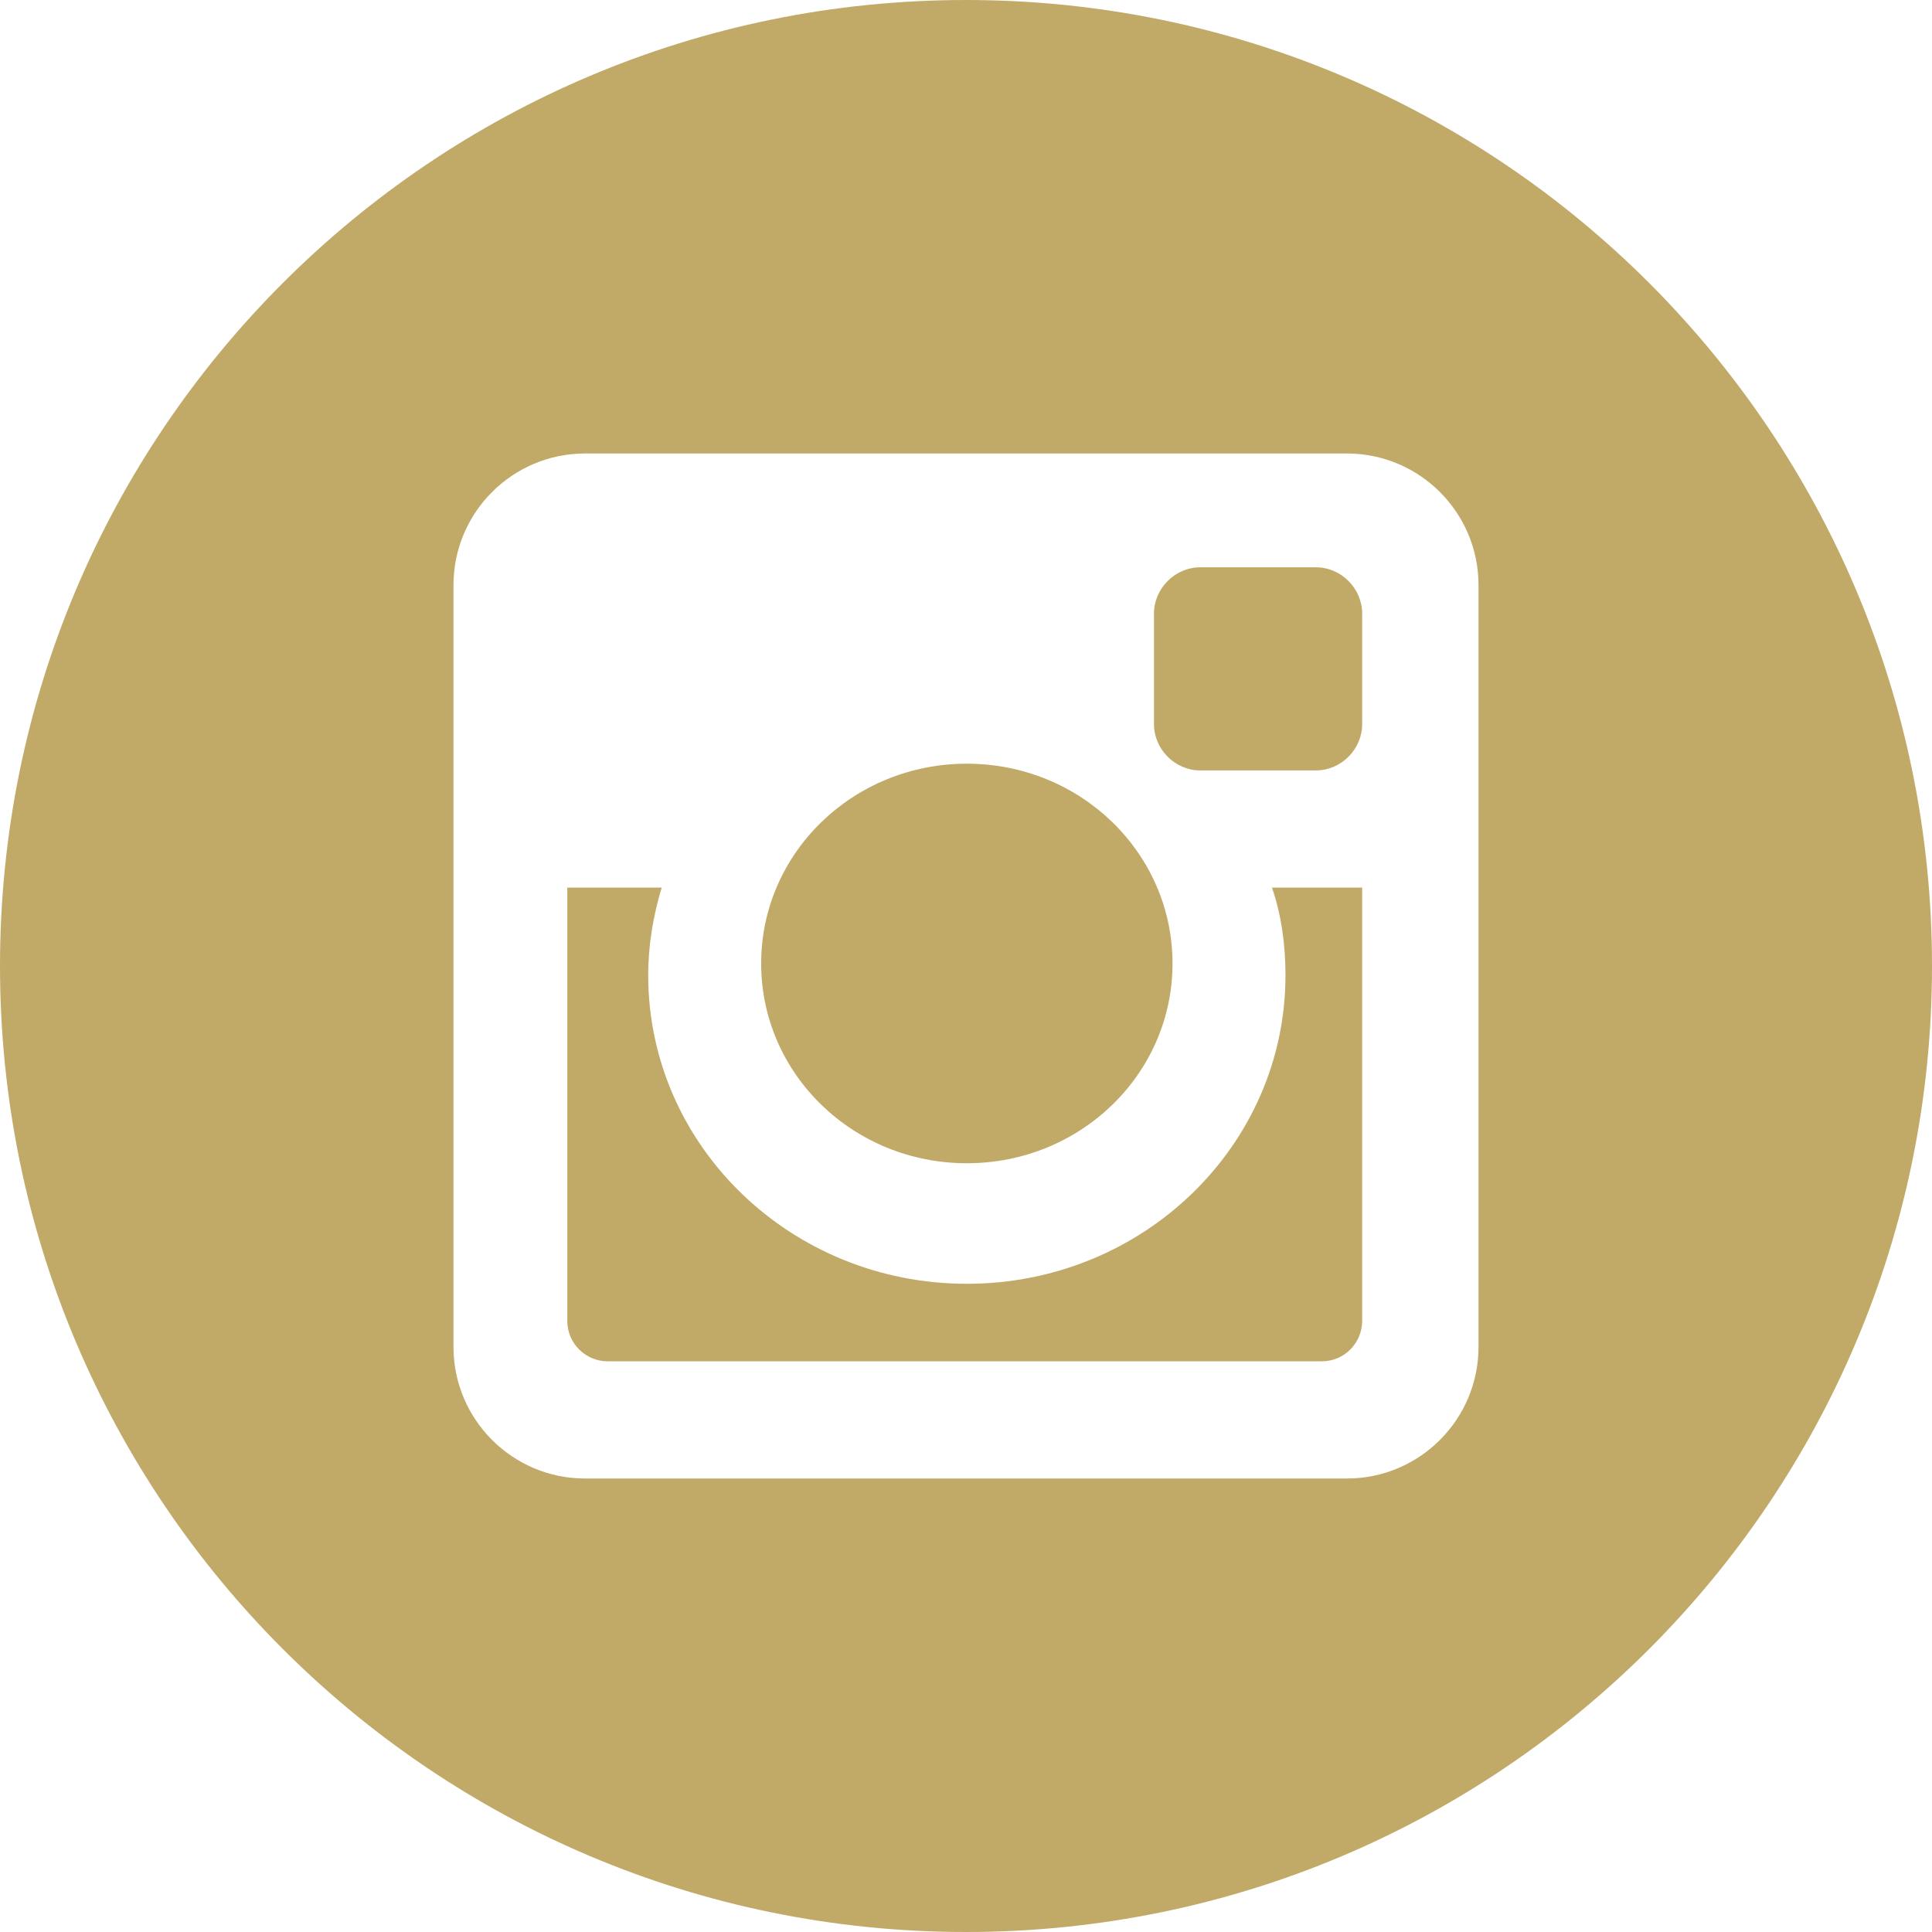
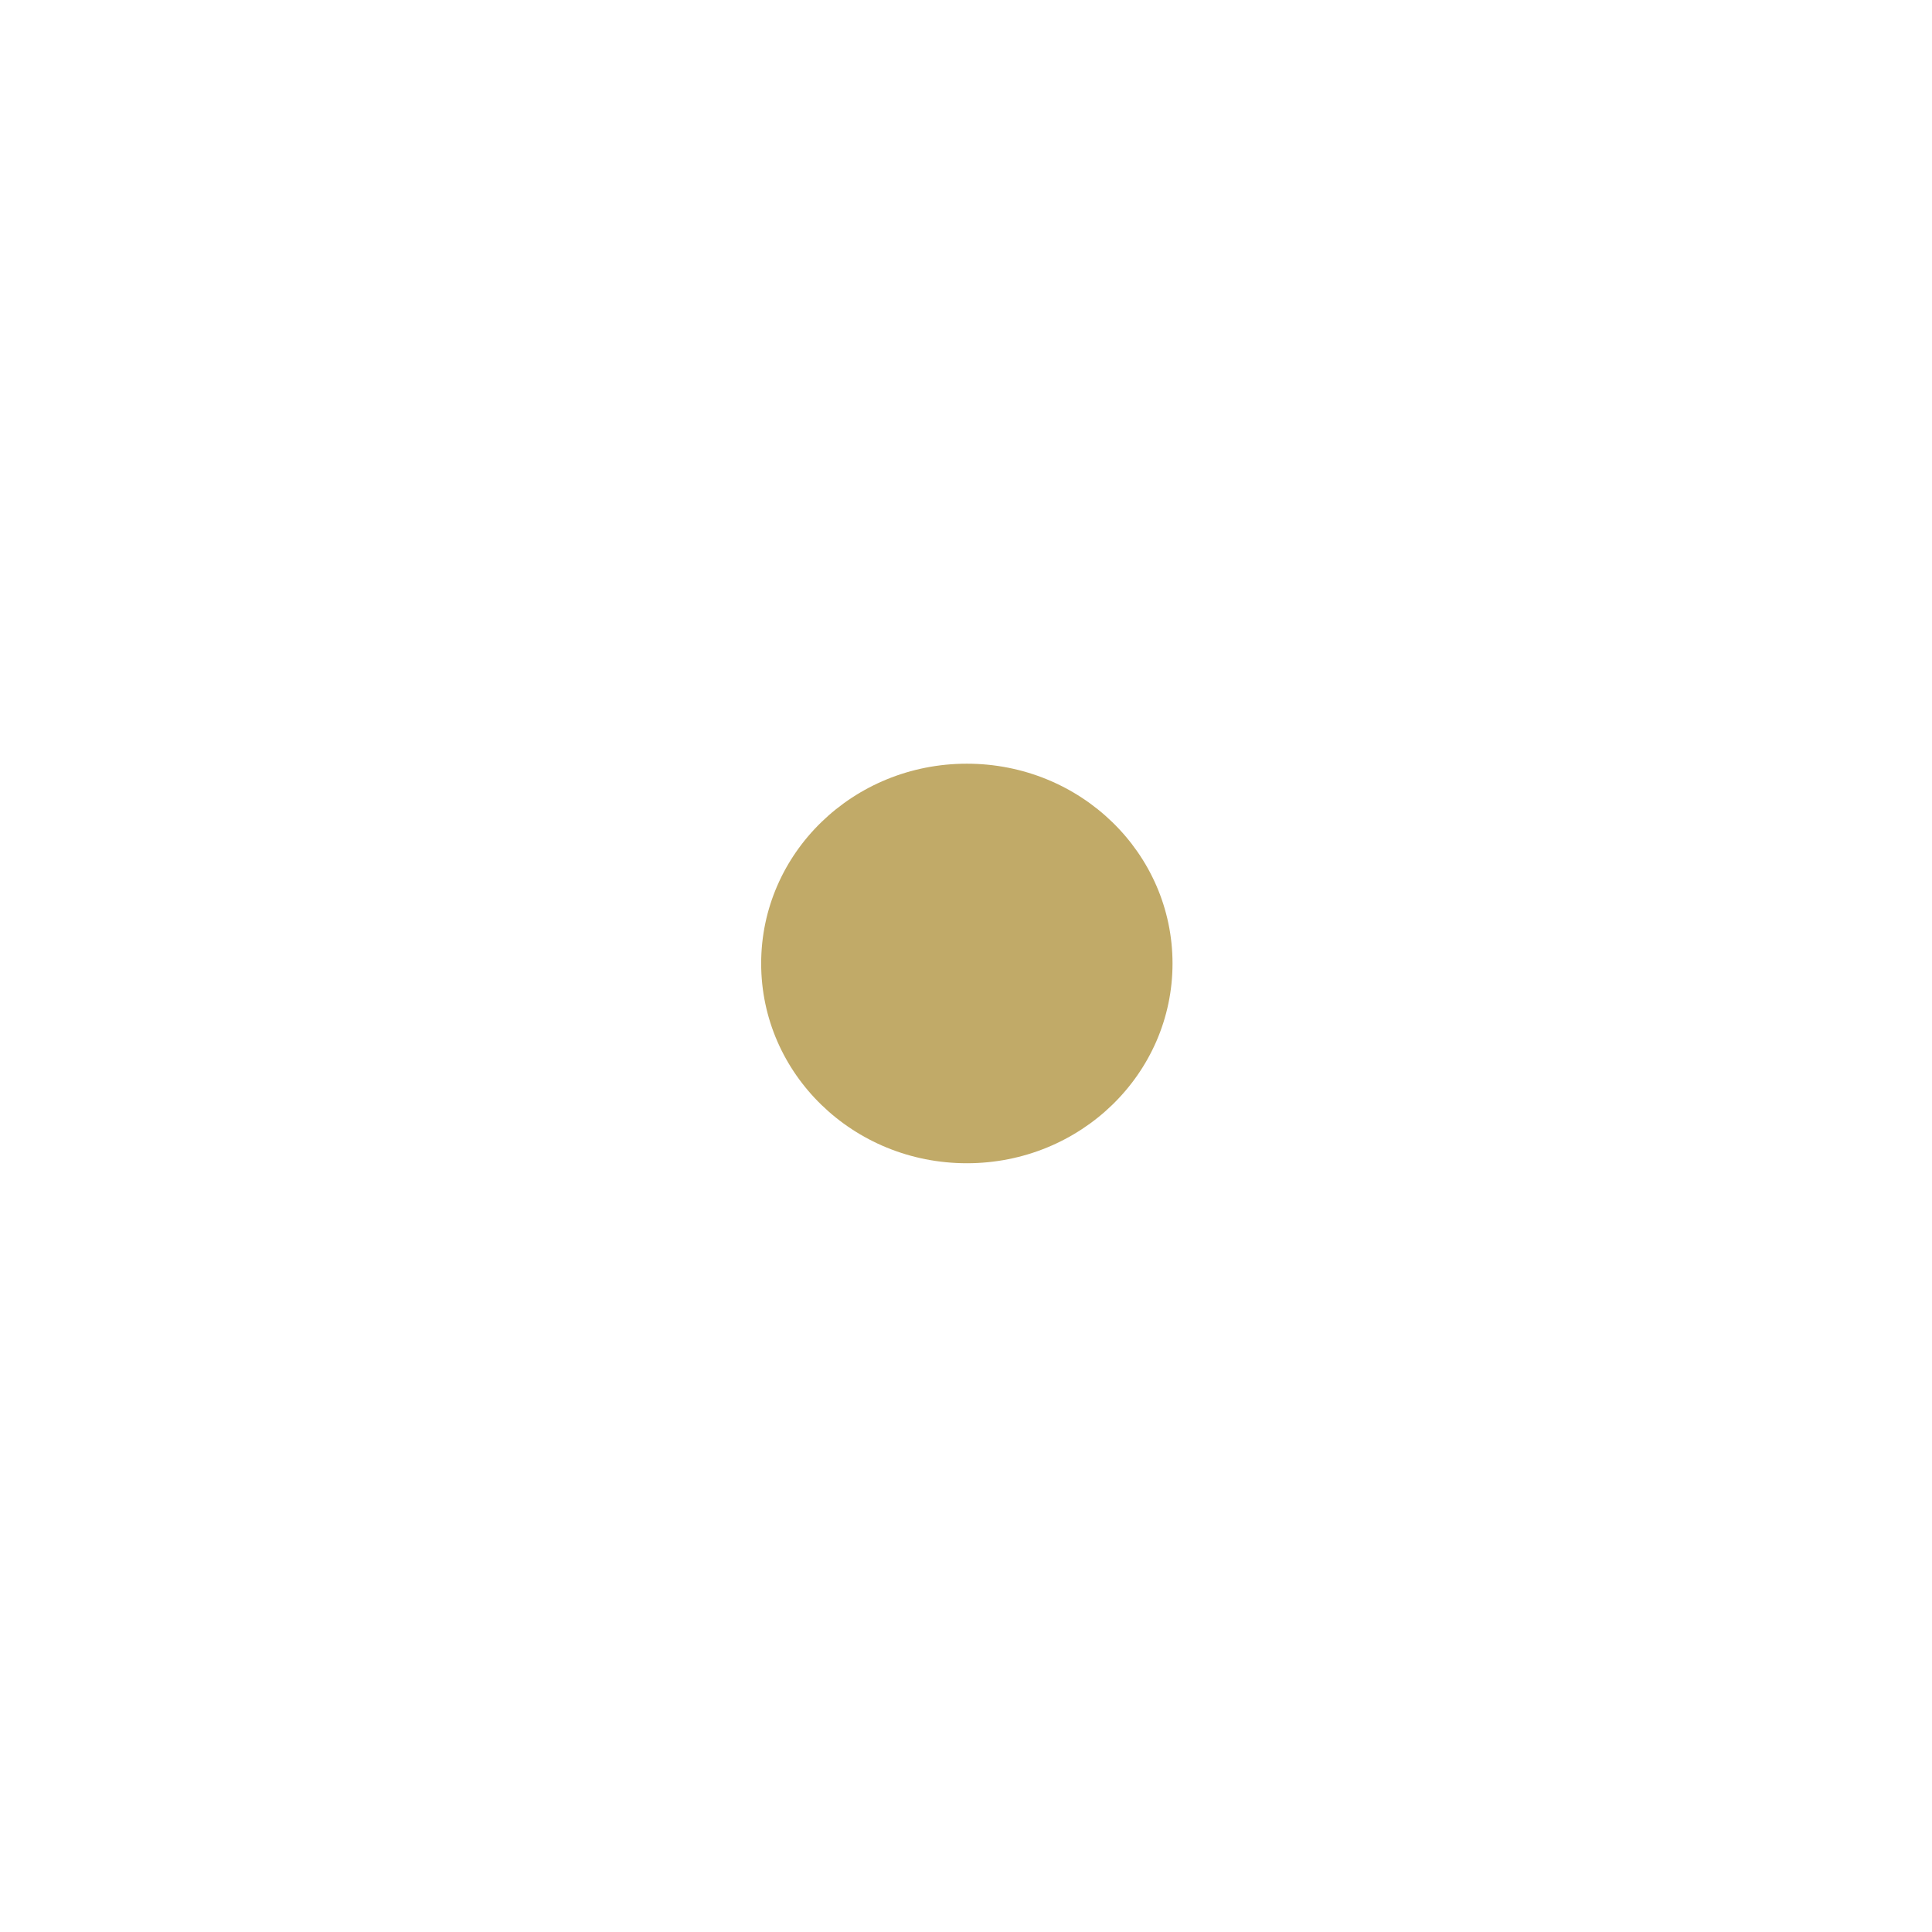
<svg xmlns="http://www.w3.org/2000/svg" xml:space="preserve" viewBox="0 0 22.92 22.92">
  <style>.st1{fill:#C1AA68}.st31{display:none}.st32{display:inline}.st33{fill:none;stroke:#0ff;stroke-miterlimit:10}</style>
  <g id="Layer_2">
-     <path d="M11.47 13.8c1.35 0 2.44-1.06 2.44-2.37s-1.09-2.37-2.44-2.37c-1.35 0-2.44 1.06-2.44 2.37s1.09 2.37 2.44 2.37z" class="st1" />
-     <path d="M15.25 11.57c0 2.02-1.69 3.66-3.78 3.66s-3.78-1.64-3.78-3.66c0-.36.06-.71.16-1.04H6.73v5.14c0 .27.22.48.48.48h8.47c.27 0 .48-.22.48-.48v-5.14h-1.07c.11.32.16.67.16 1.04z" class="st1" />
-     <path d="M11.46 0C5.13 0 0 5.13 0 11.46s5.13 11.46 11.46 11.46c6.33 0 11.46-5.13 11.46-11.46S17.79 0 11.46 0zm6.08 15.98c0 .86-.7 1.56-1.56 1.56H6.94c-.86 0-1.56-.7-1.56-1.56V6.94c0-.86.7-1.56 1.56-1.56h9.04c.86 0 1.56.7 1.56 1.56v9.04z" class="st1" />
-     <path d="M14.24 9.14h1.37c.3 0 .55-.25.55-.55V7.28c0-.3-.25-.55-.55-.55h-1.37c-.3 0-.55.25-.55.55v1.31c0 .3.25.55.55.55z" class="st1" />
+     <path d="M11.47 13.8c1.35 0 2.44-1.06 2.44-2.37s-1.09-2.37-2.44-2.37c-1.35 0-2.44 1.06-2.44 2.37s1.09 2.37 2.44 2.37" class="st1" />
  </g>
</svg>